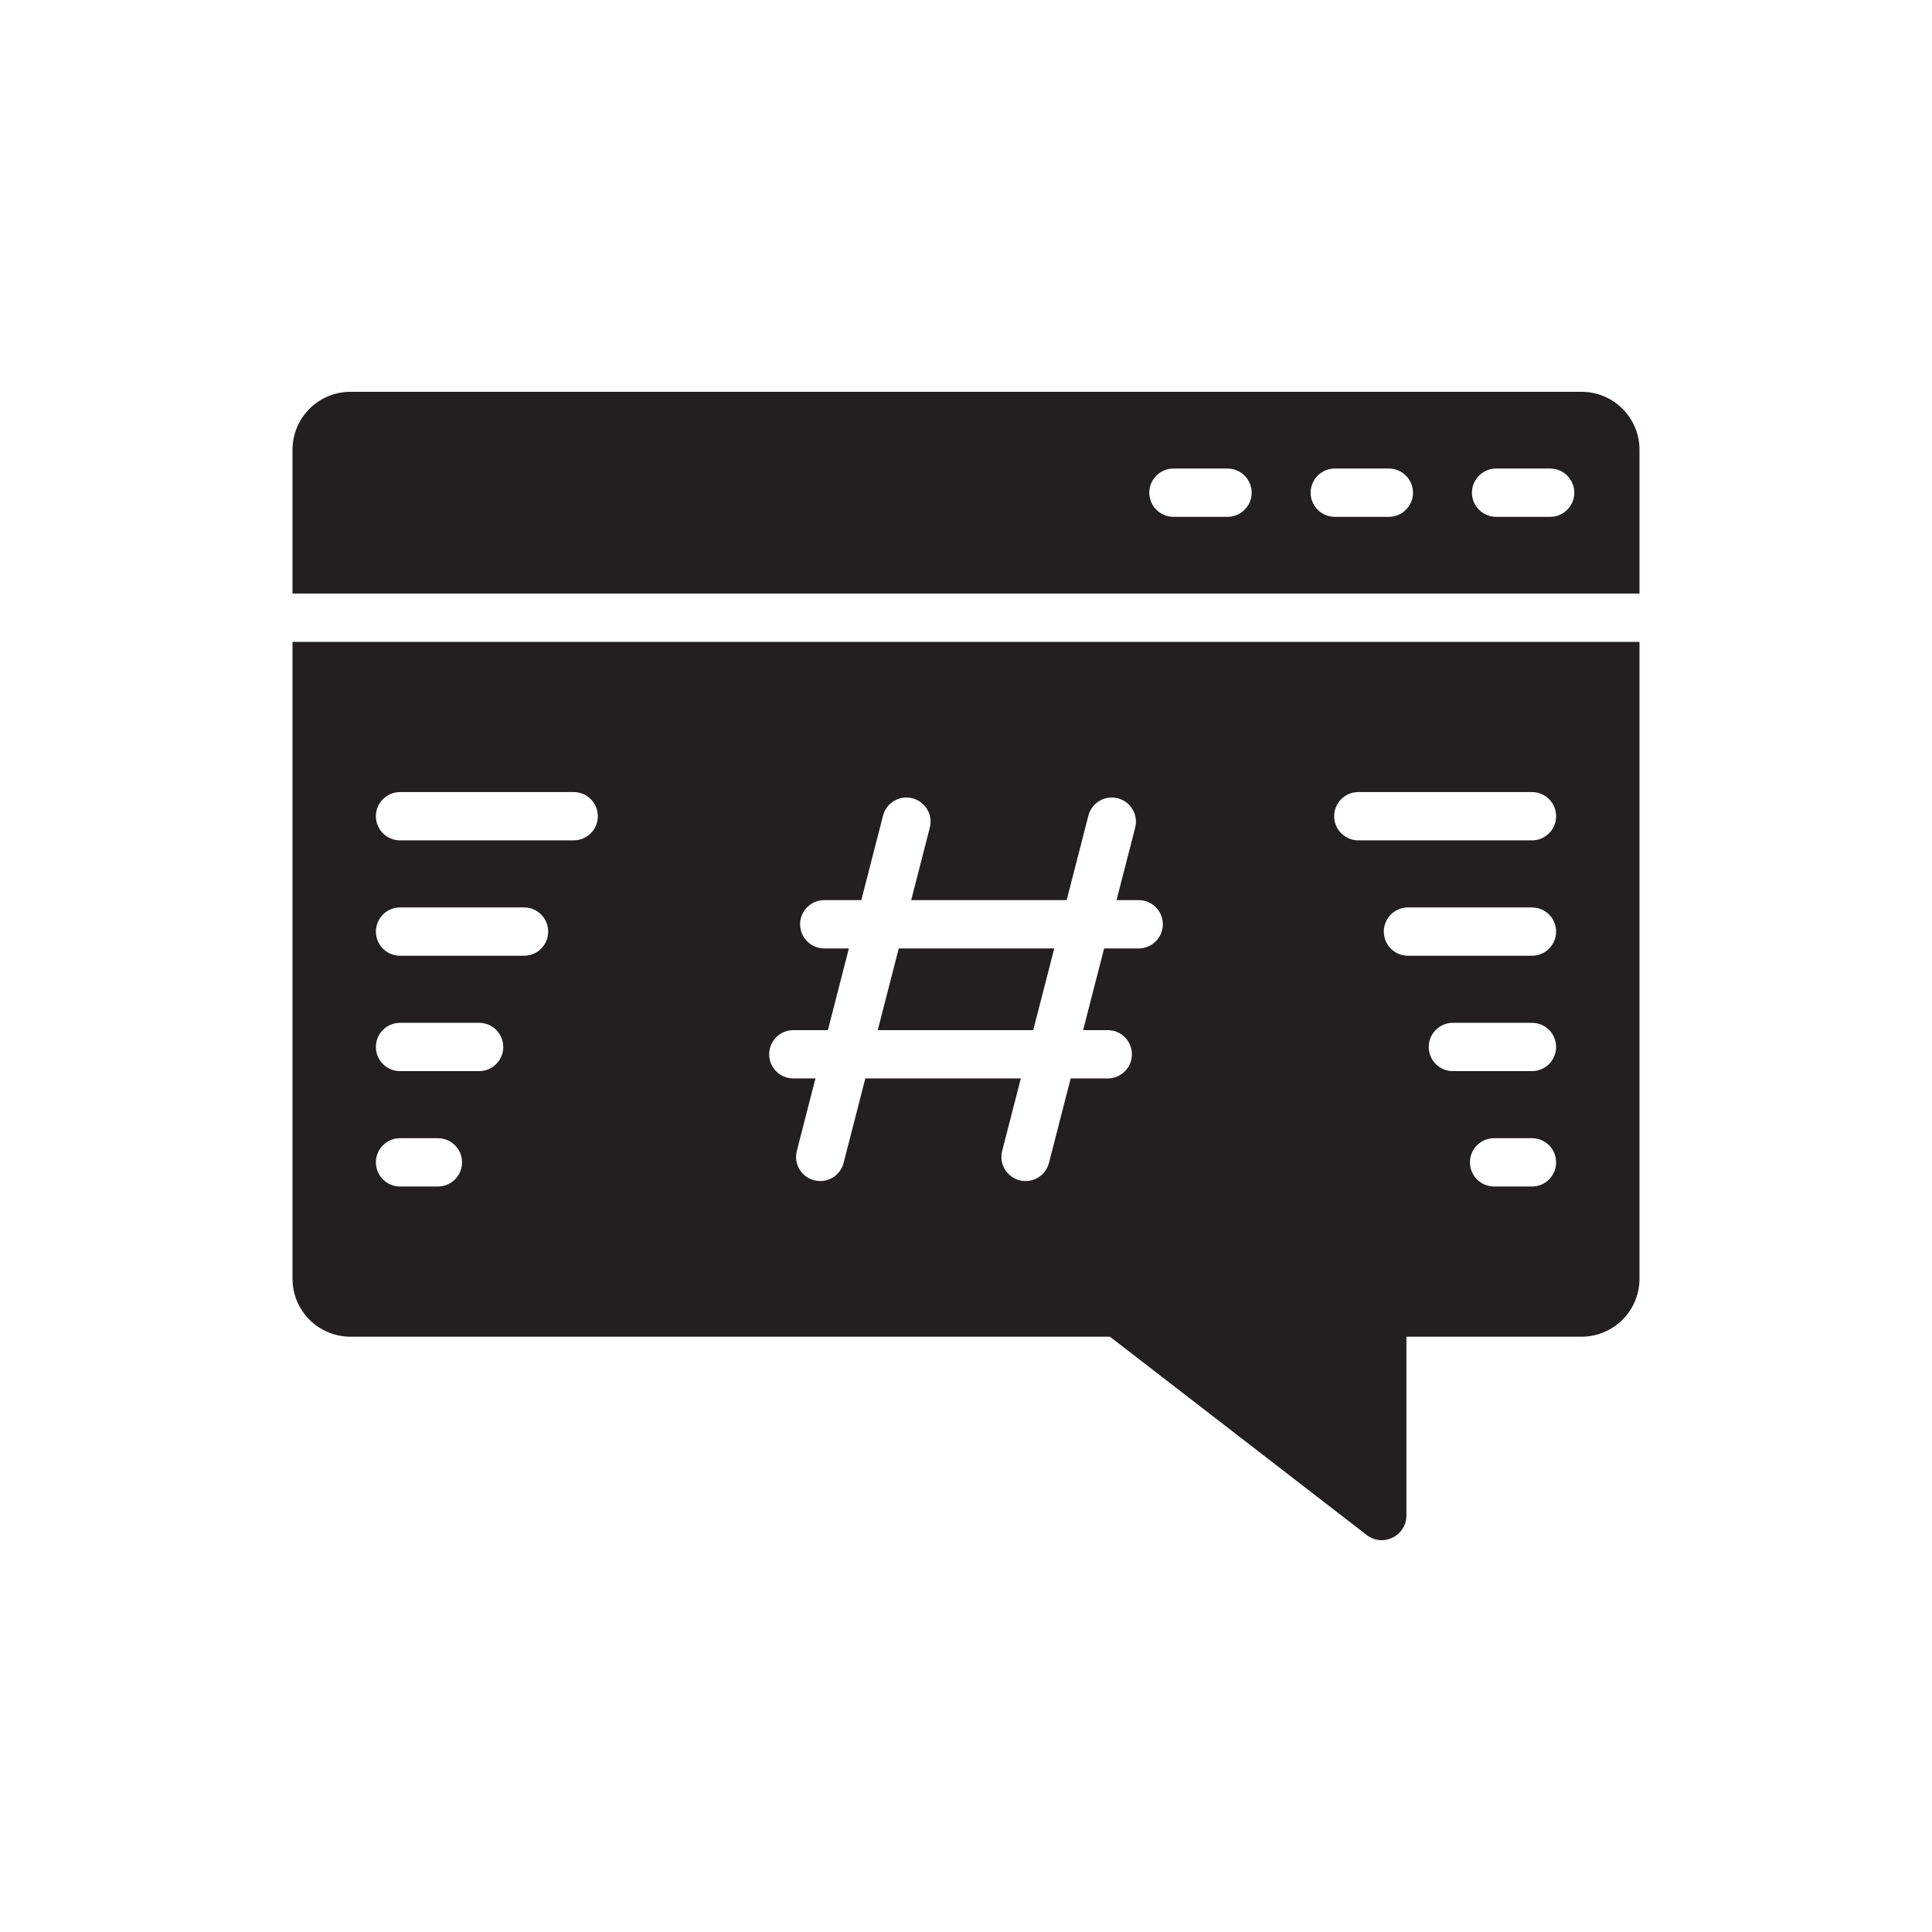
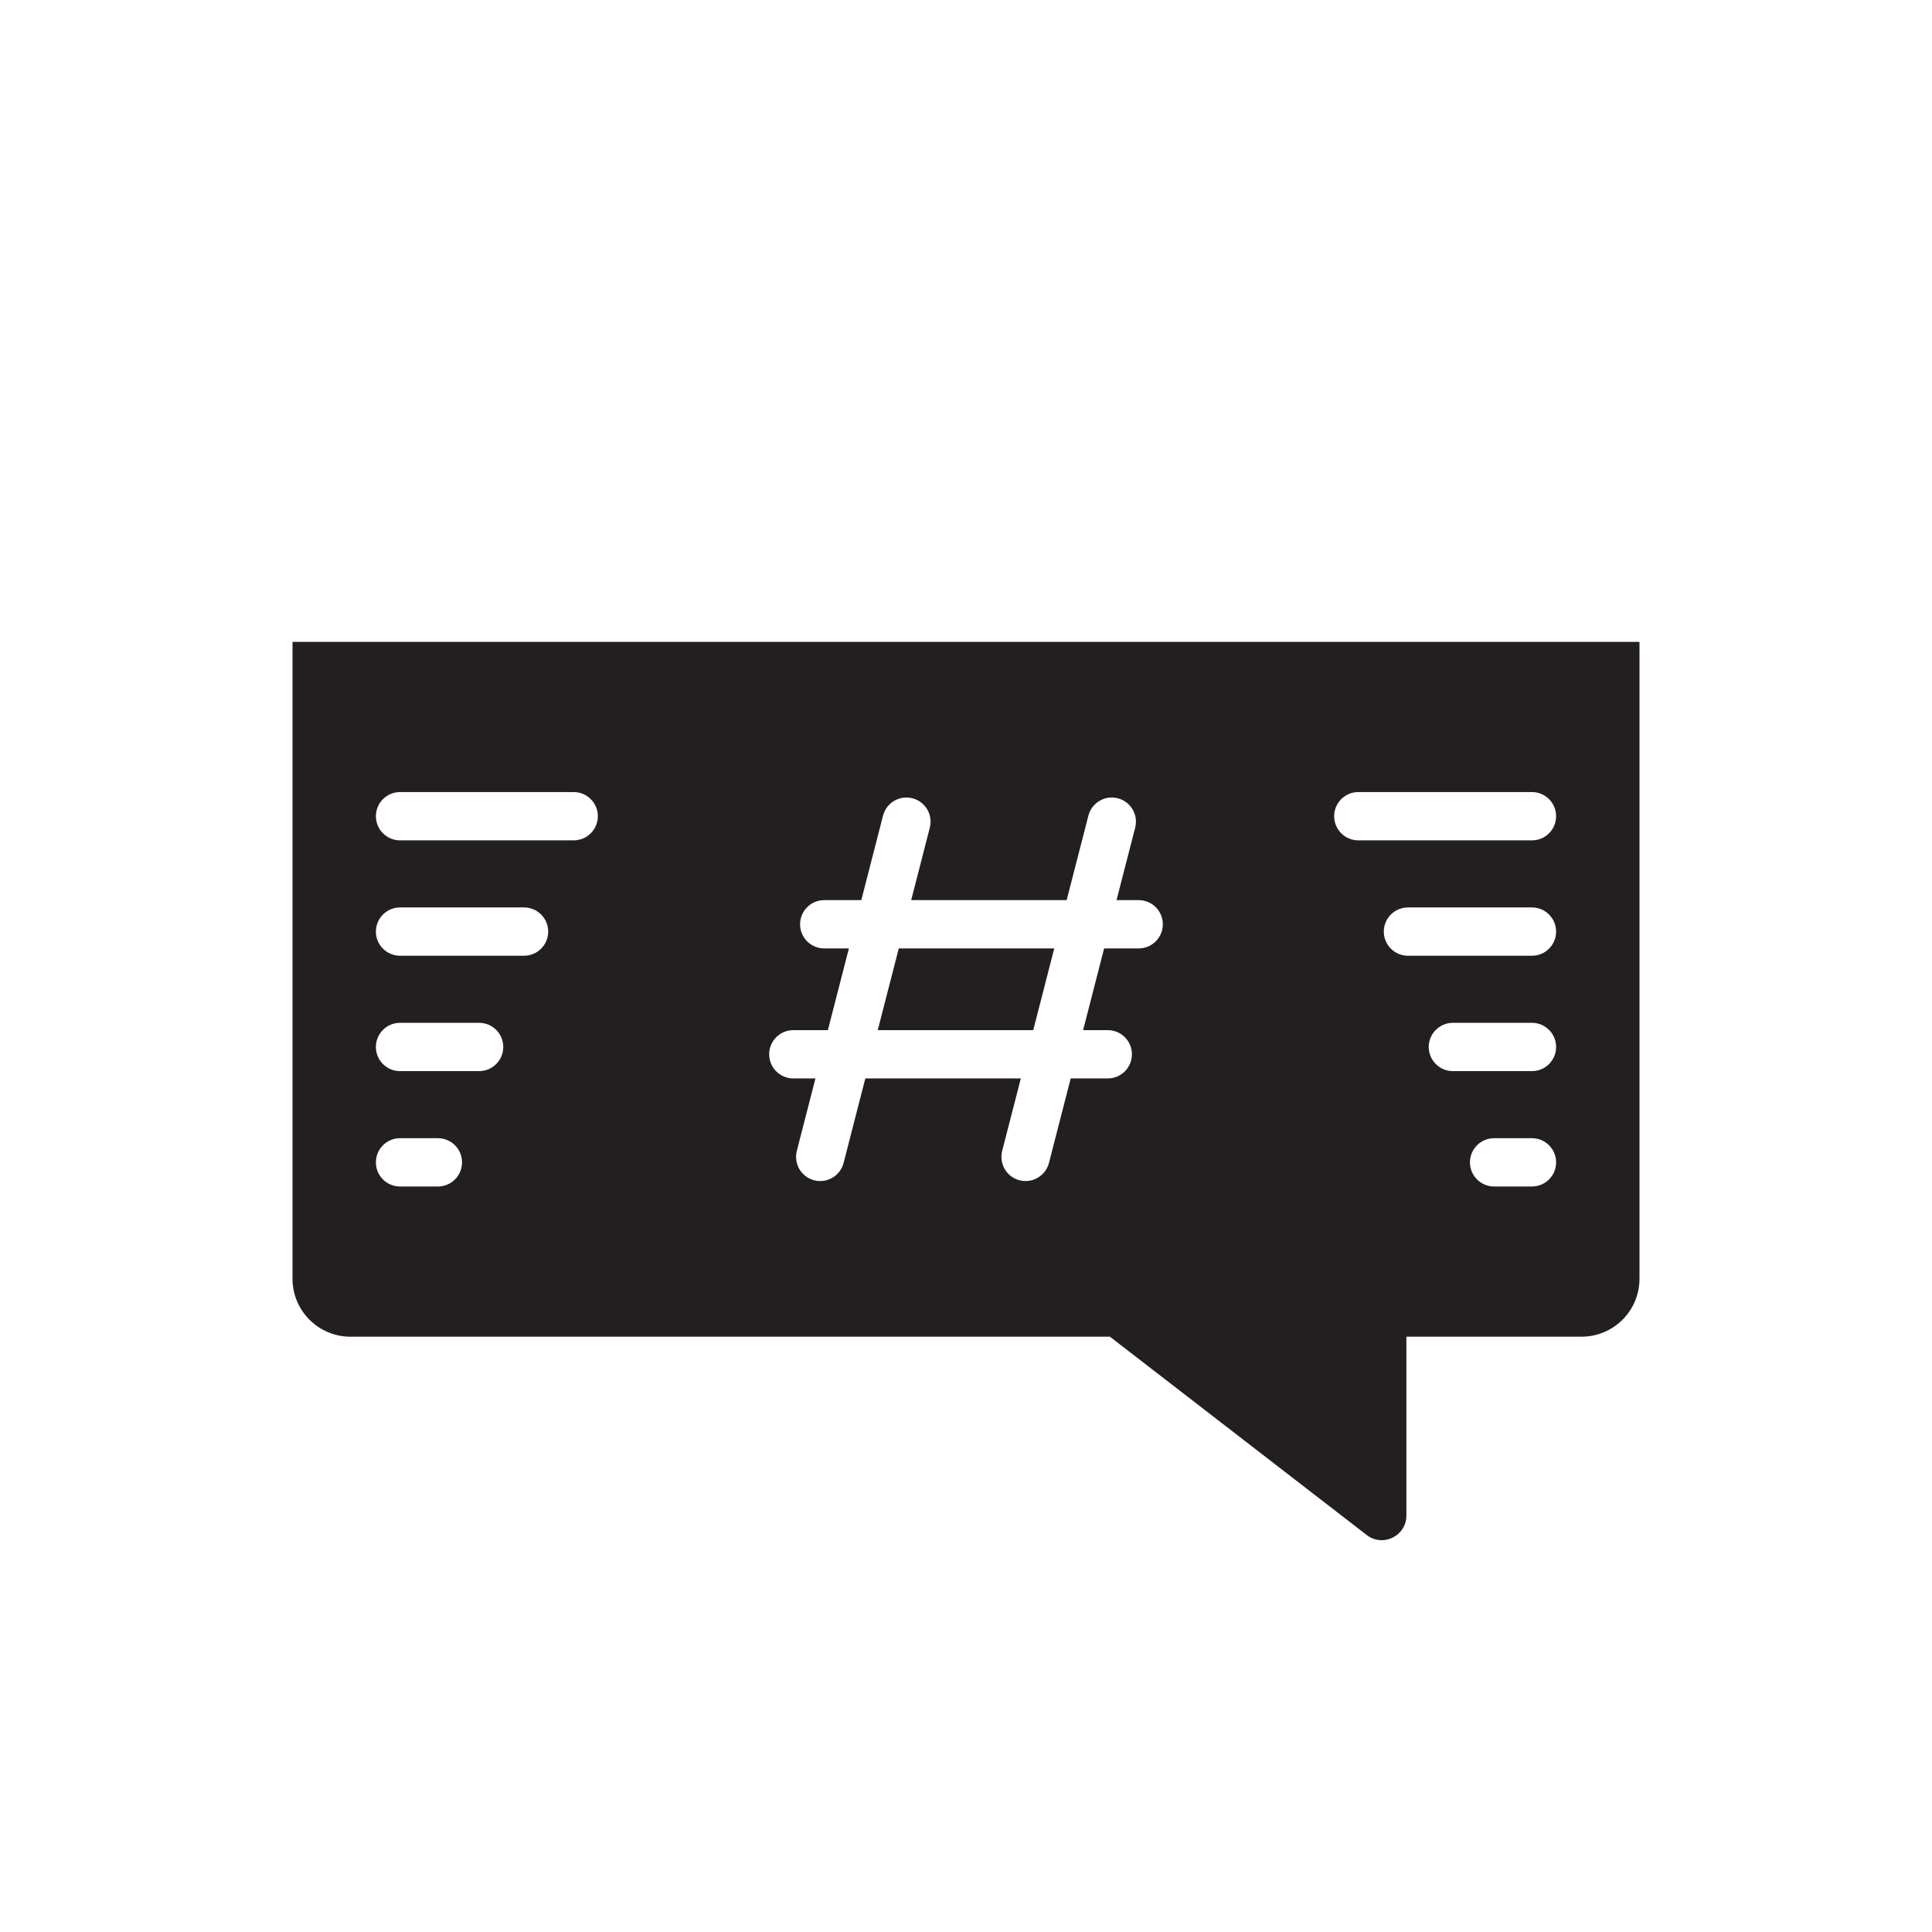
<svg xmlns="http://www.w3.org/2000/svg" width="800px" height="800px" viewBox="0 0 1000 1000" id="Layer_2" version="1.1" xml:space="preserve">
  <g>
-     <path d="M818.596,202.797H181.404c-16.568,0-30,13.431-30,30v74.433h697.192v-74.433   C848.596,216.228,835.165,202.797,818.596,202.797z M635.371,267.513h-28c-6.875,0-12.5-5.625-12.5-12.5s5.625-12.5,12.5-12.5h28   c6.875,0,12.5,5.625,12.5,12.5S642.246,267.513,635.371,267.513z M718.871,267.513h-28c-6.875,0-12.5-5.625-12.5-12.5   s5.625-12.5,12.5-12.5h28c6.875,0,12.5,5.625,12.5,12.5S725.746,267.513,718.871,267.513z M802.371,267.513h-28   c-6.875,0-12.5-5.625-12.5-12.5s5.625-12.5,12.5-12.5h28c6.875,0,12.5,5.625,12.5,12.5S809.246,267.513,802.371,267.513z" style="fill:#231F20;" />
    <polygon points="545.678,490.904 465.197,490.904 454.322,533.199 534.803,533.199  " style="fill:#231F20;" />
    <path d="M151.404,661.873c0,16.569,13.432,30,30,30h393.089L707.41,794.521   c8.38,6.472,20.542,0.498,20.542-10.091v-92.558h90.644c16.568,0,30-13.431,30-30V332.23H151.404V661.873z M792.938,614.132   h-19.589c-6.903,0-12.5-5.596-12.5-12.5c0-6.904,5.597-12.5,12.5-12.5h19.589c6.903,0,12.5,5.596,12.5,12.5   C805.438,608.536,799.841,614.132,792.938,614.132z M792.938,554.412h-40.927c-6.904,0-12.5-5.596-12.5-12.5   c0-6.904,5.596-12.5,12.5-12.5h40.927c6.903,0,12.5,5.596,12.5,12.5C805.438,548.815,799.841,554.412,792.938,554.412z    M792.938,494.691H728.76c-6.904,0-12.5-5.596-12.5-12.5c0-6.904,5.596-12.5,12.5-12.5h64.177c6.903,0,12.5,5.596,12.5,12.5   C805.438,489.094,799.841,494.691,792.938,494.691z M703.063,409.97h89.875c6.903,0,12.5,5.597,12.5,12.5   c0,6.904-5.597,12.5-12.5,12.5h-89.875c-6.903,0-12.5-5.596-12.5-12.5C690.563,415.566,696.159,409.97,703.063,409.97z    M410.625,533.199h17.883l10.876-42.295h-12.759c-6.903,0-12.5-5.597-12.5-12.5c0-6.904,5.597-12.5,12.5-12.5h19.188l11.243-43.725   c1.719-6.686,8.533-10.712,15.219-8.993c6.686,1.719,10.712,8.533,8.993,15.219l-9.643,37.499h80.481l11.243-43.725   c1.719-6.686,8.533-10.712,15.219-8.993c6.686,1.719,10.712,8.533,8.993,15.219l-9.643,37.499h11.455c6.903,0,12.5,5.596,12.5,12.5   c0,6.903-5.597,12.5-12.5,12.5h-17.883l-10.876,42.295h12.759c6.903,0,12.5,5.596,12.5,12.5c0,6.903-5.597,12.5-12.5,12.5h-19.188   l-11.243,43.724c-1.719,6.686-8.533,10.712-15.219,8.993c-6.686-1.719-10.712-8.533-8.993-15.219l9.643-37.498h-80.481   l-11.243,43.724c-1.719,6.686-8.533,10.712-15.219,8.993c-6.686-1.719-10.712-8.533-8.993-15.219l9.643-37.498h-11.455   c-6.903,0-12.5-5.597-12.5-12.5C398.125,538.795,403.722,533.199,410.625,533.199z M207.063,409.97h89.875   c6.903,0,12.5,5.597,12.5,12.5c0,6.904-5.597,12.5-12.5,12.5h-89.875c-6.903,0-12.5-5.596-12.5-12.5   C194.563,415.566,200.159,409.97,207.063,409.97z M207.063,469.691h64.177c6.904,0,12.5,5.596,12.5,12.5   c0,6.904-5.596,12.5-12.5,12.5h-64.177c-6.903,0-12.5-5.596-12.5-12.5C194.563,475.287,200.159,469.691,207.063,469.691z    M207.063,529.412h40.927c6.904,0,12.5,5.596,12.5,12.5c0,6.904-5.596,12.5-12.5,12.5h-40.927c-6.903,0-12.5-5.596-12.5-12.5   C194.563,535.008,200.159,529.412,207.063,529.412z M207.063,589.132h19.589c6.903,0,12.5,5.596,12.5,12.5   c0,6.904-5.597,12.5-12.5,12.5h-19.589c-6.903,0-12.5-5.596-12.5-12.5C194.563,594.729,200.159,589.132,207.063,589.132z" style="fill:#231F20;" />
  </g>
</svg>